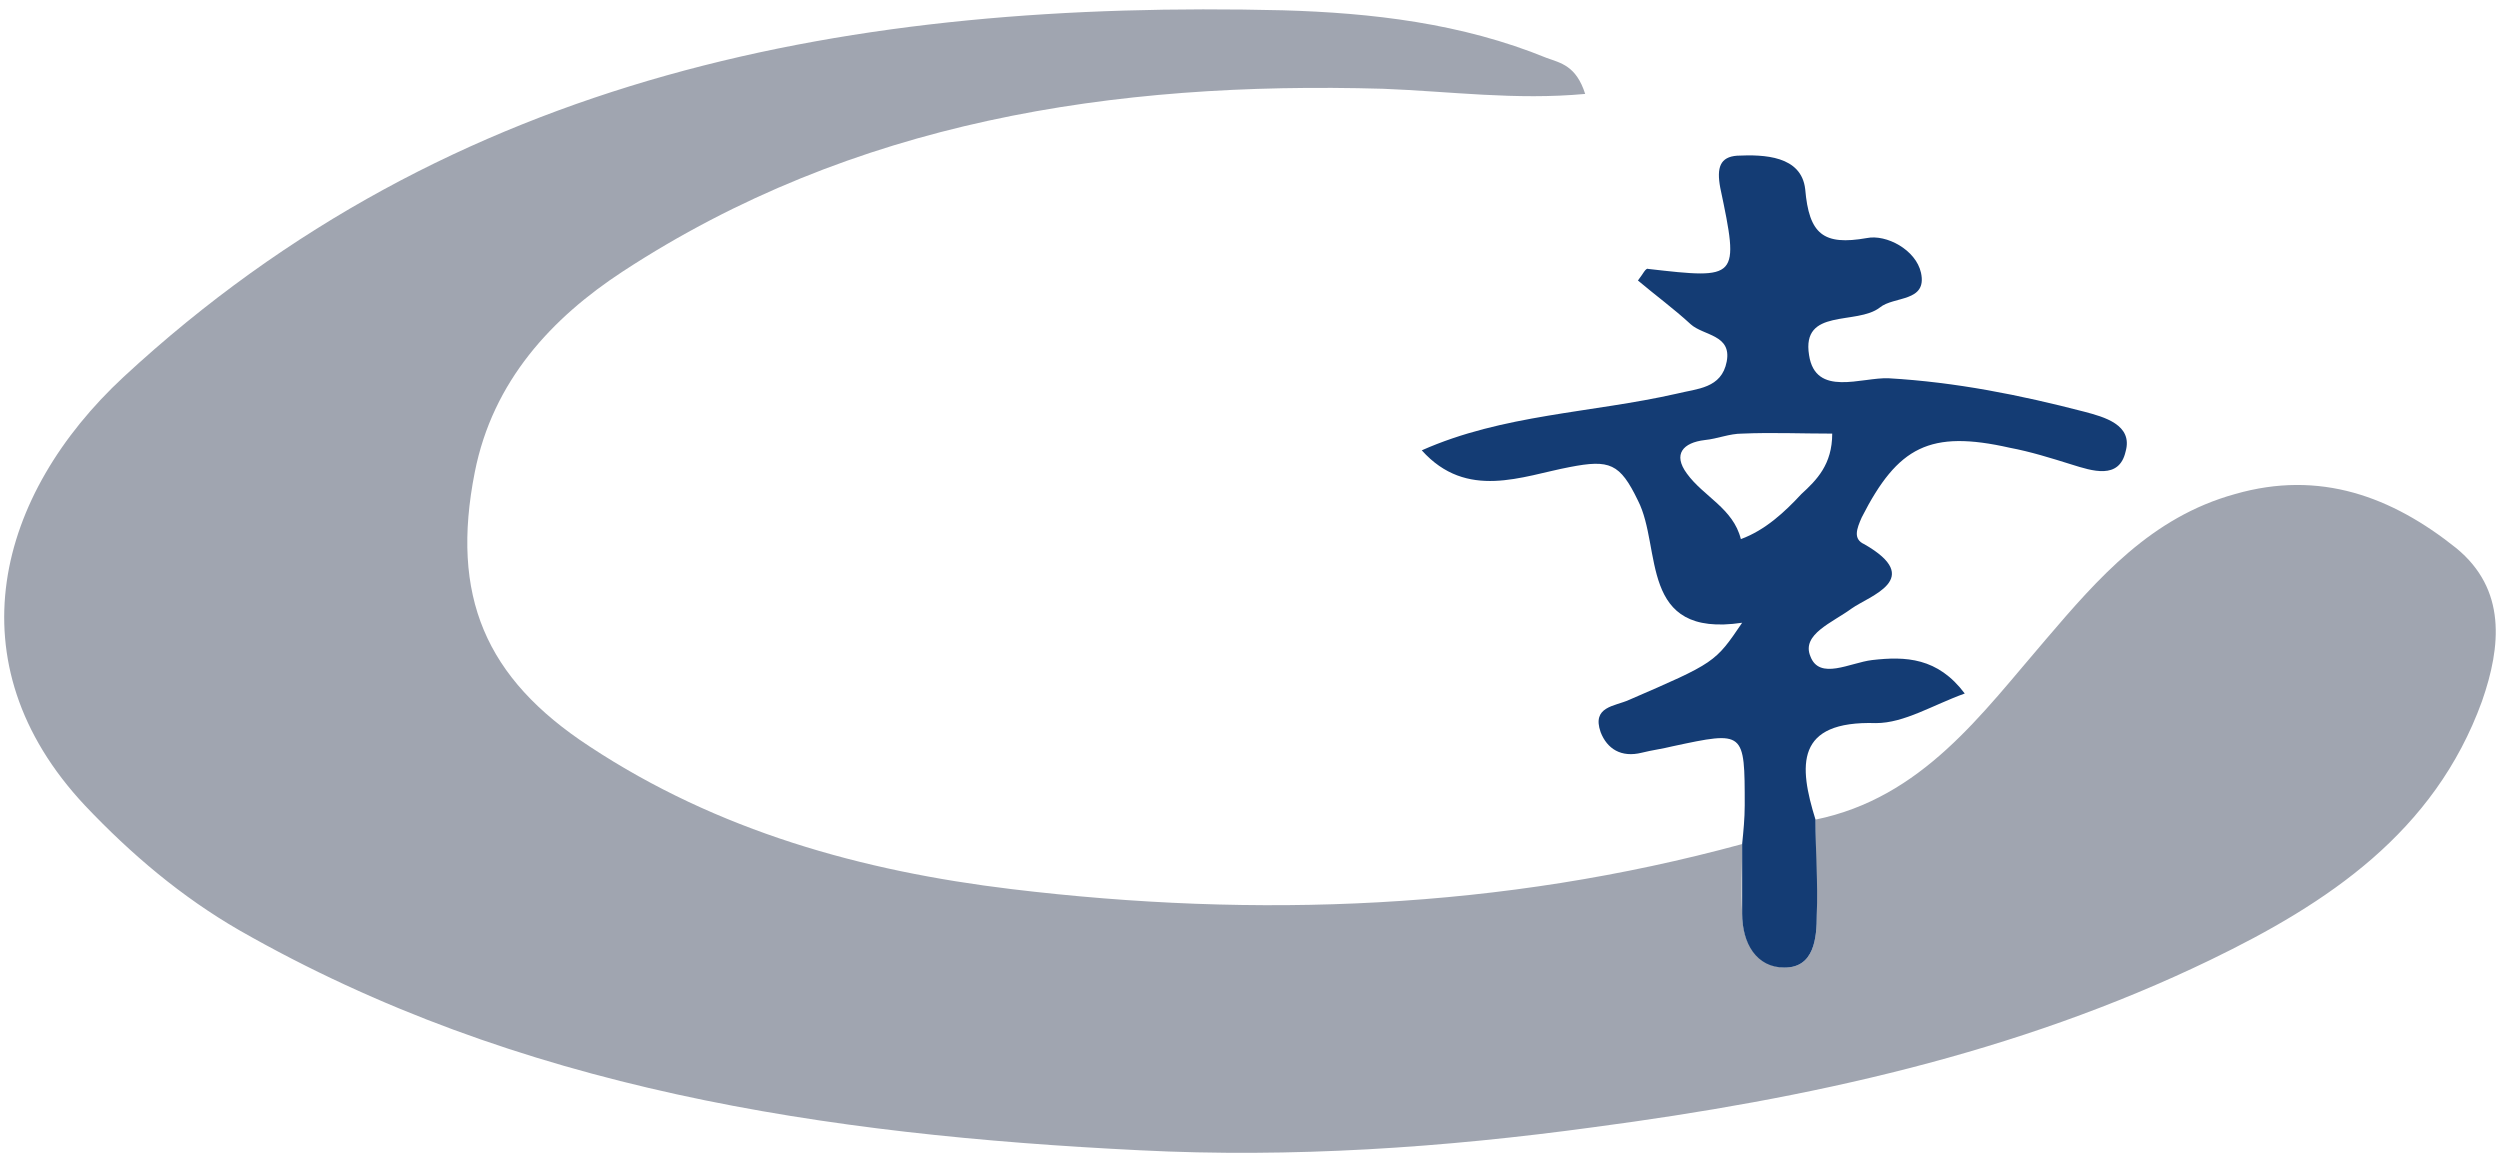
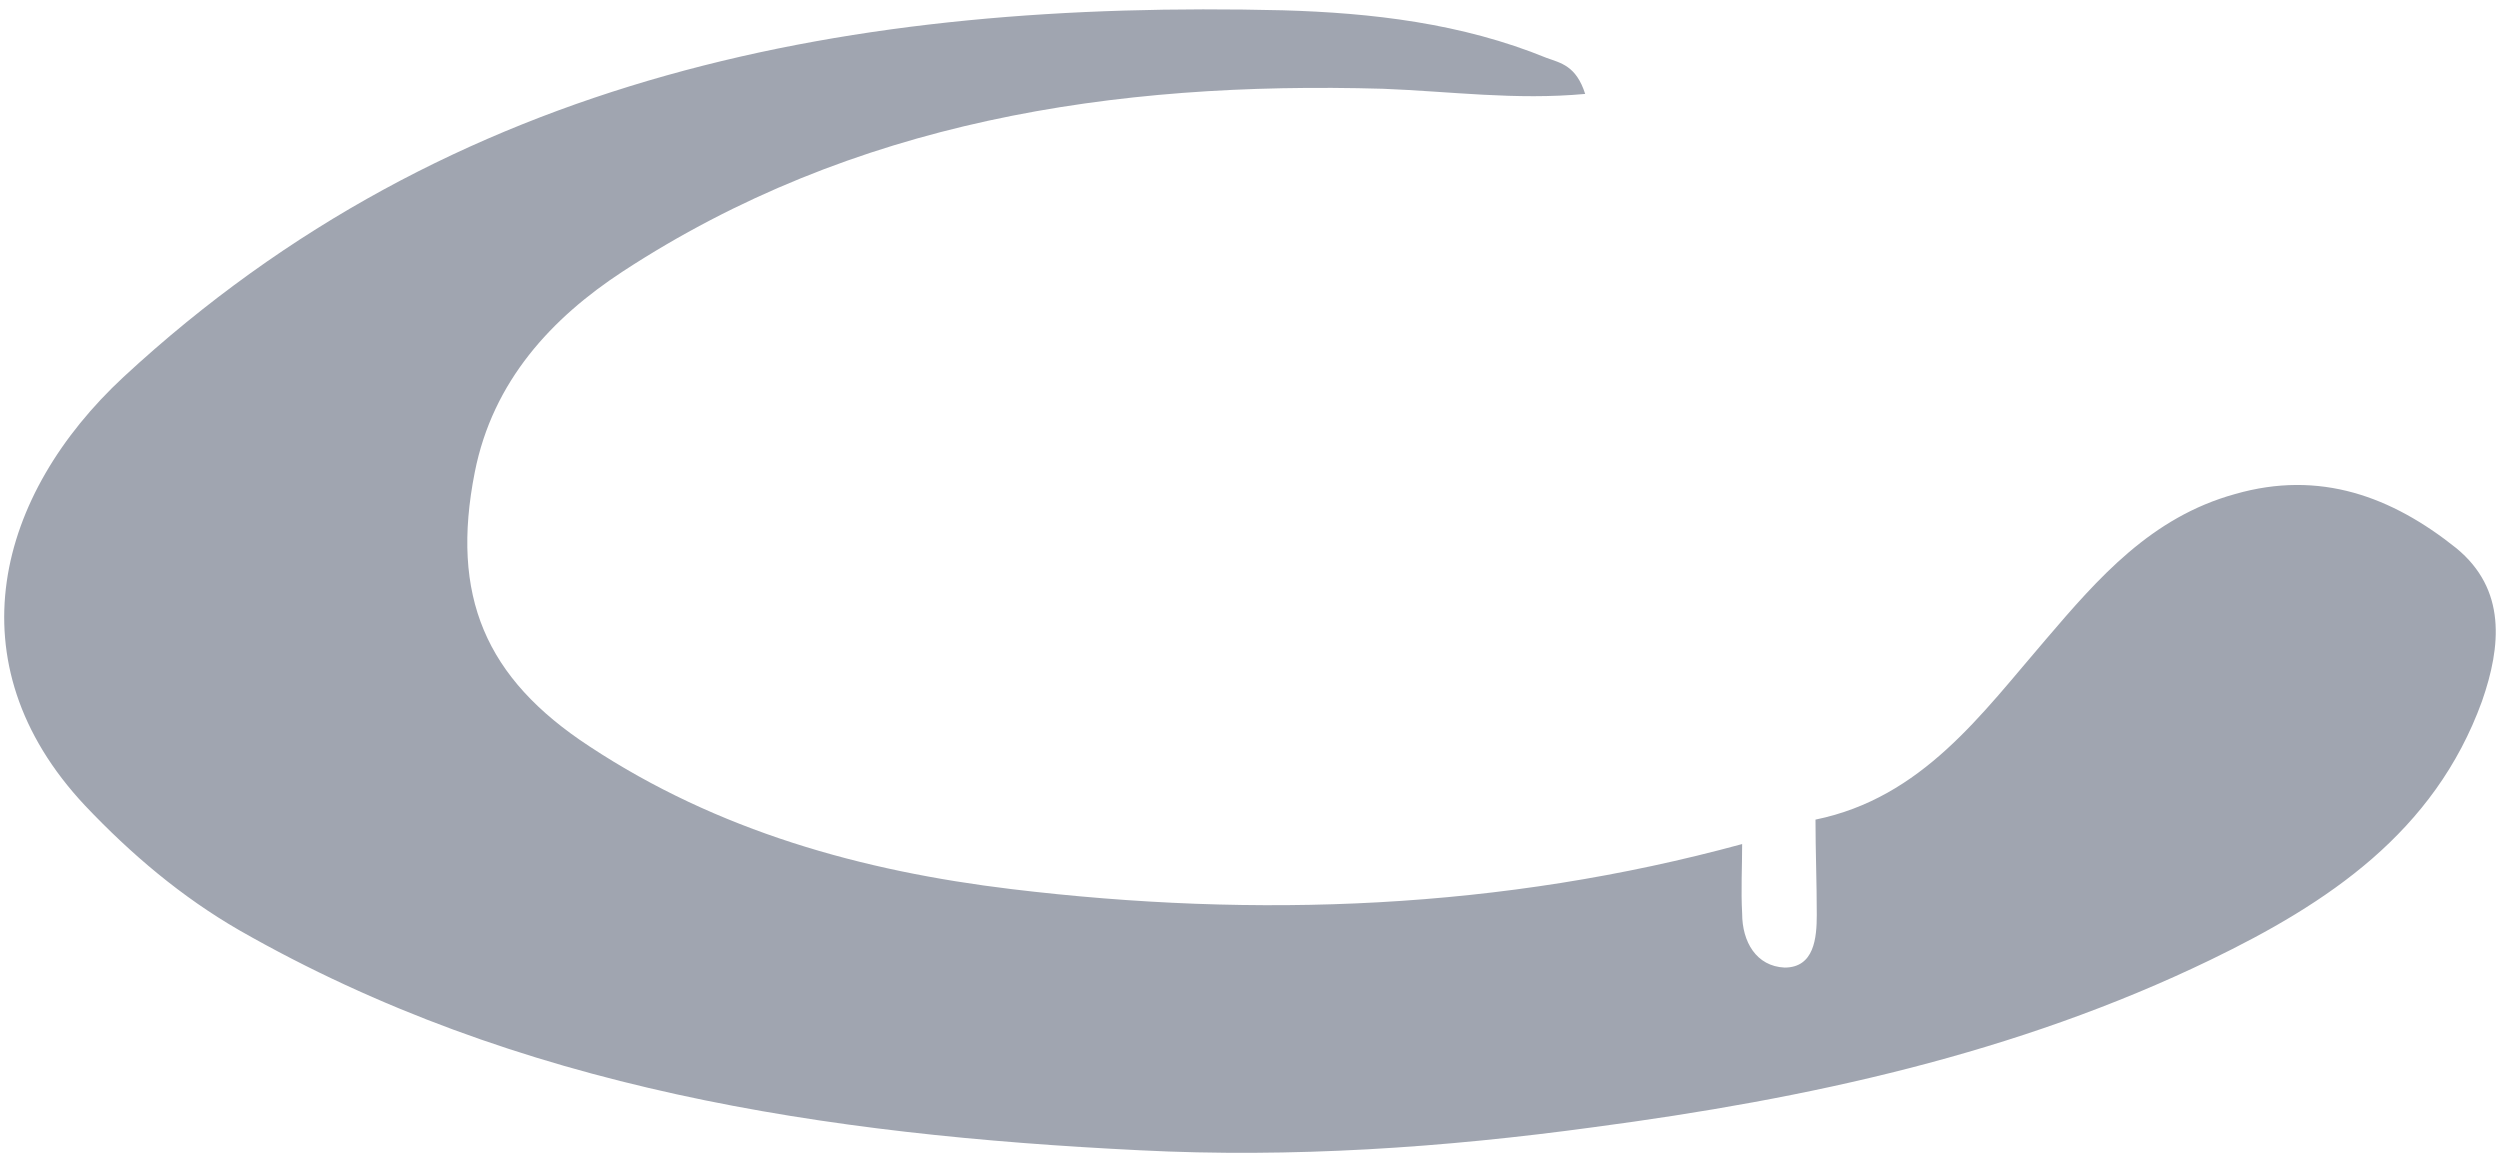
<svg xmlns="http://www.w3.org/2000/svg" version="1.1" id="レイヤー_1のコピー" x="0px" y="0px" viewBox="0 0 194.3 90.6" style="enable-background:new 0 0 194.3 90.6;" xml:space="preserve">
  <style type="text/css">
	.st0{fill:#A0A5B0;}
	.st1{fill:#143C74;}
</style>
  <path class="st0" d="M141.1,63.7c8.3-1.7,12.9-8.2,17.9-14c4.1-4.8,8.2-9.5,14.7-11.3c6.6-1.9,12.2,0.2,17.2,4.2  c3.9,3.2,3.5,7.6,2,11.9c-3.7,10.2-12,15.7-21.1,20.1c-15.1,7.3-31.3,10.8-47.9,13c-11.7,1.6-23.5,2.4-35.3,1.8  c-24.4-1.2-48.3-4.7-70-17.1c-4.5-2.6-8.4-5.9-12-9.7C-3.8,51.5-0.2,38.4,9.6,29.3C35.2,5.6,66.5,0,99.7,0.8  c6.9,0.2,13.9,1,20.5,3.7c1.1,0.4,2.3,0.6,3,2.8c-5.4,0.5-10.5-0.2-15.7-0.4c-21-0.6-41.2,2.5-59.1,14.2  c-5.5,3.6-10.1,8.5-11.5,15.6C35,46.3,37.7,52.7,45.8,58c10,6.6,21.2,9.7,32.8,11.1c19.1,2.3,38.1,1.6,56.8-3.5c0,1.8-0.1,3.6,0,5.4  c0,2.2,1.1,4.1,3.3,4.2c2.3,0,2.5-2.3,2.5-4.1C141.2,68.6,141.1,66.1,141.1,63.7z" />
-   <path class="st1" d="M141.1,63.7c0,2.5,0.2,4.9,0.1,7.4c0,1.8-0.2,4.1-2.5,4.1c-2.2,0-3.3-1.9-3.3-4.2c0-1.8,0-3.6,0-5.4  c0.1-1,0.2-2,0.2-3c0-5.8,0-5.8-5.6-4.6c-0.8,0.2-1.6,0.3-2.4,0.5c-1.6,0.4-2.7-0.3-3.2-1.6c-0.7-2,1.1-2,2.2-2.5  c6.7-2.9,6.7-2.9,8.8-6c-8.1,1.2-6.2-5.8-8.1-9.5c-1.4-2.9-2.2-3.2-5.3-2.6c-3.7,0.7-8,2.6-11.5-1.3c6.3-2.8,13.2-2.9,19.8-4.4  c1.6-0.4,3.5-0.4,3.9-2.5c0.4-2.1-1.8-2-2.8-2.9c-1.3-1.2-2.8-2.3-4.1-3.4c0.4-0.5,0.6-1,0.8-0.9c7,0.8,7.1,0.8,5.6-6.3  c-0.3-1.6,0-2.4,1.3-2.5c2.1-0.1,5,0,5.3,2.6c0.3,3.5,1.4,4.4,4.8,3.8c1.5-0.3,3.8,0.9,4.2,2.7c0.5,2.3-2.1,1.8-3.2,2.7  c-1.8,1.4-6.1,0-5.5,3.7c0.5,3.3,4.1,1.7,6.2,1.8c5.2,0.3,10.2,1.3,15.2,2.6c1.5,0.4,3.8,1,3.2,3.1c-0.5,2.2-2.6,1.5-4.2,1  c-1.6-0.5-3.2-1-4.8-1.3c-6.2-1.4-8.7-0.1-11.5,5.4c-0.4,0.9-0.7,1.7,0.2,2.1c4.7,2.7,0.4,4-1,5c-1.5,1.1-3.9,2-3.2,3.7  c0.7,1.9,3.1,0.5,4.8,0.3c2.6-0.3,5.1-0.2,7.2,2.6c-2.5,0.9-4.7,2.3-6.9,2.3C139.5,56,139.8,59.5,141.1,63.7z M142.4,33.7  c-2.4,0-4.7-0.1-7,0c-1,0-1.9,0.4-2.9,0.5c-1.7,0.2-2.5,1.1-1.4,2.6c1.3,1.8,3.6,2.7,4.2,5.1c1.9-0.7,3.4-2.1,4.7-3.5  C141.2,37.3,142.4,36.1,142.4,33.7z" />
</svg>